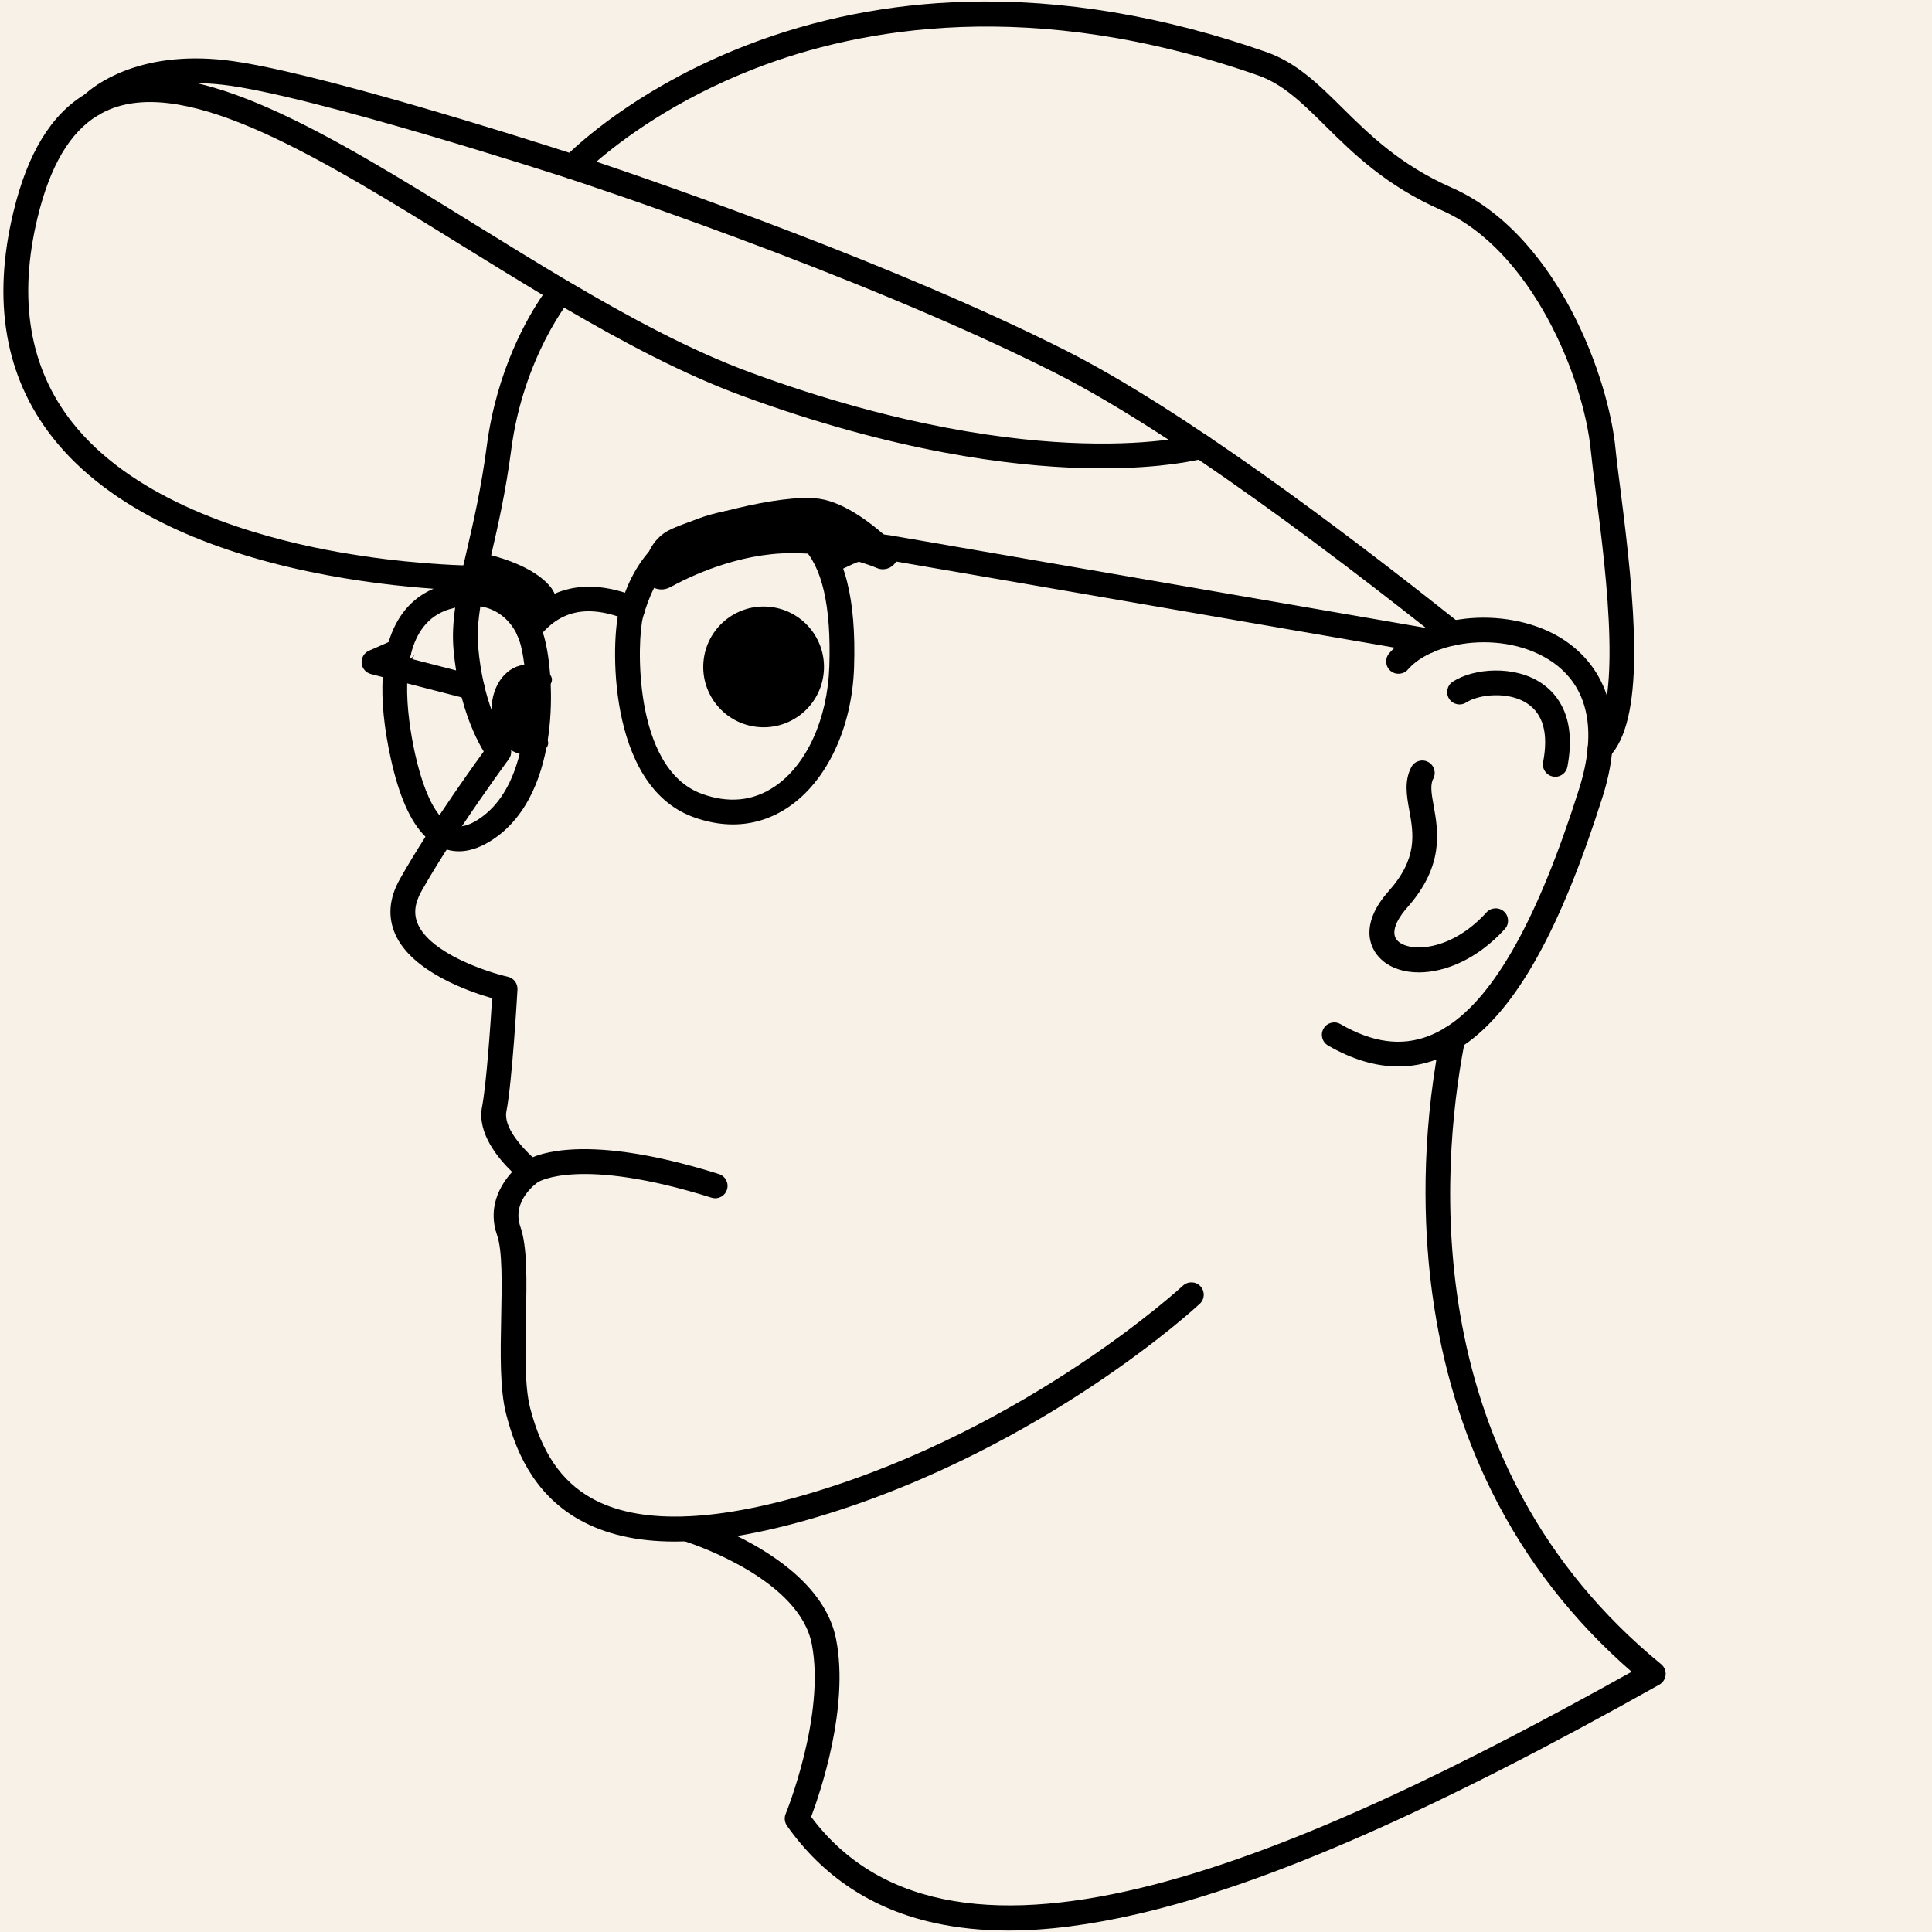
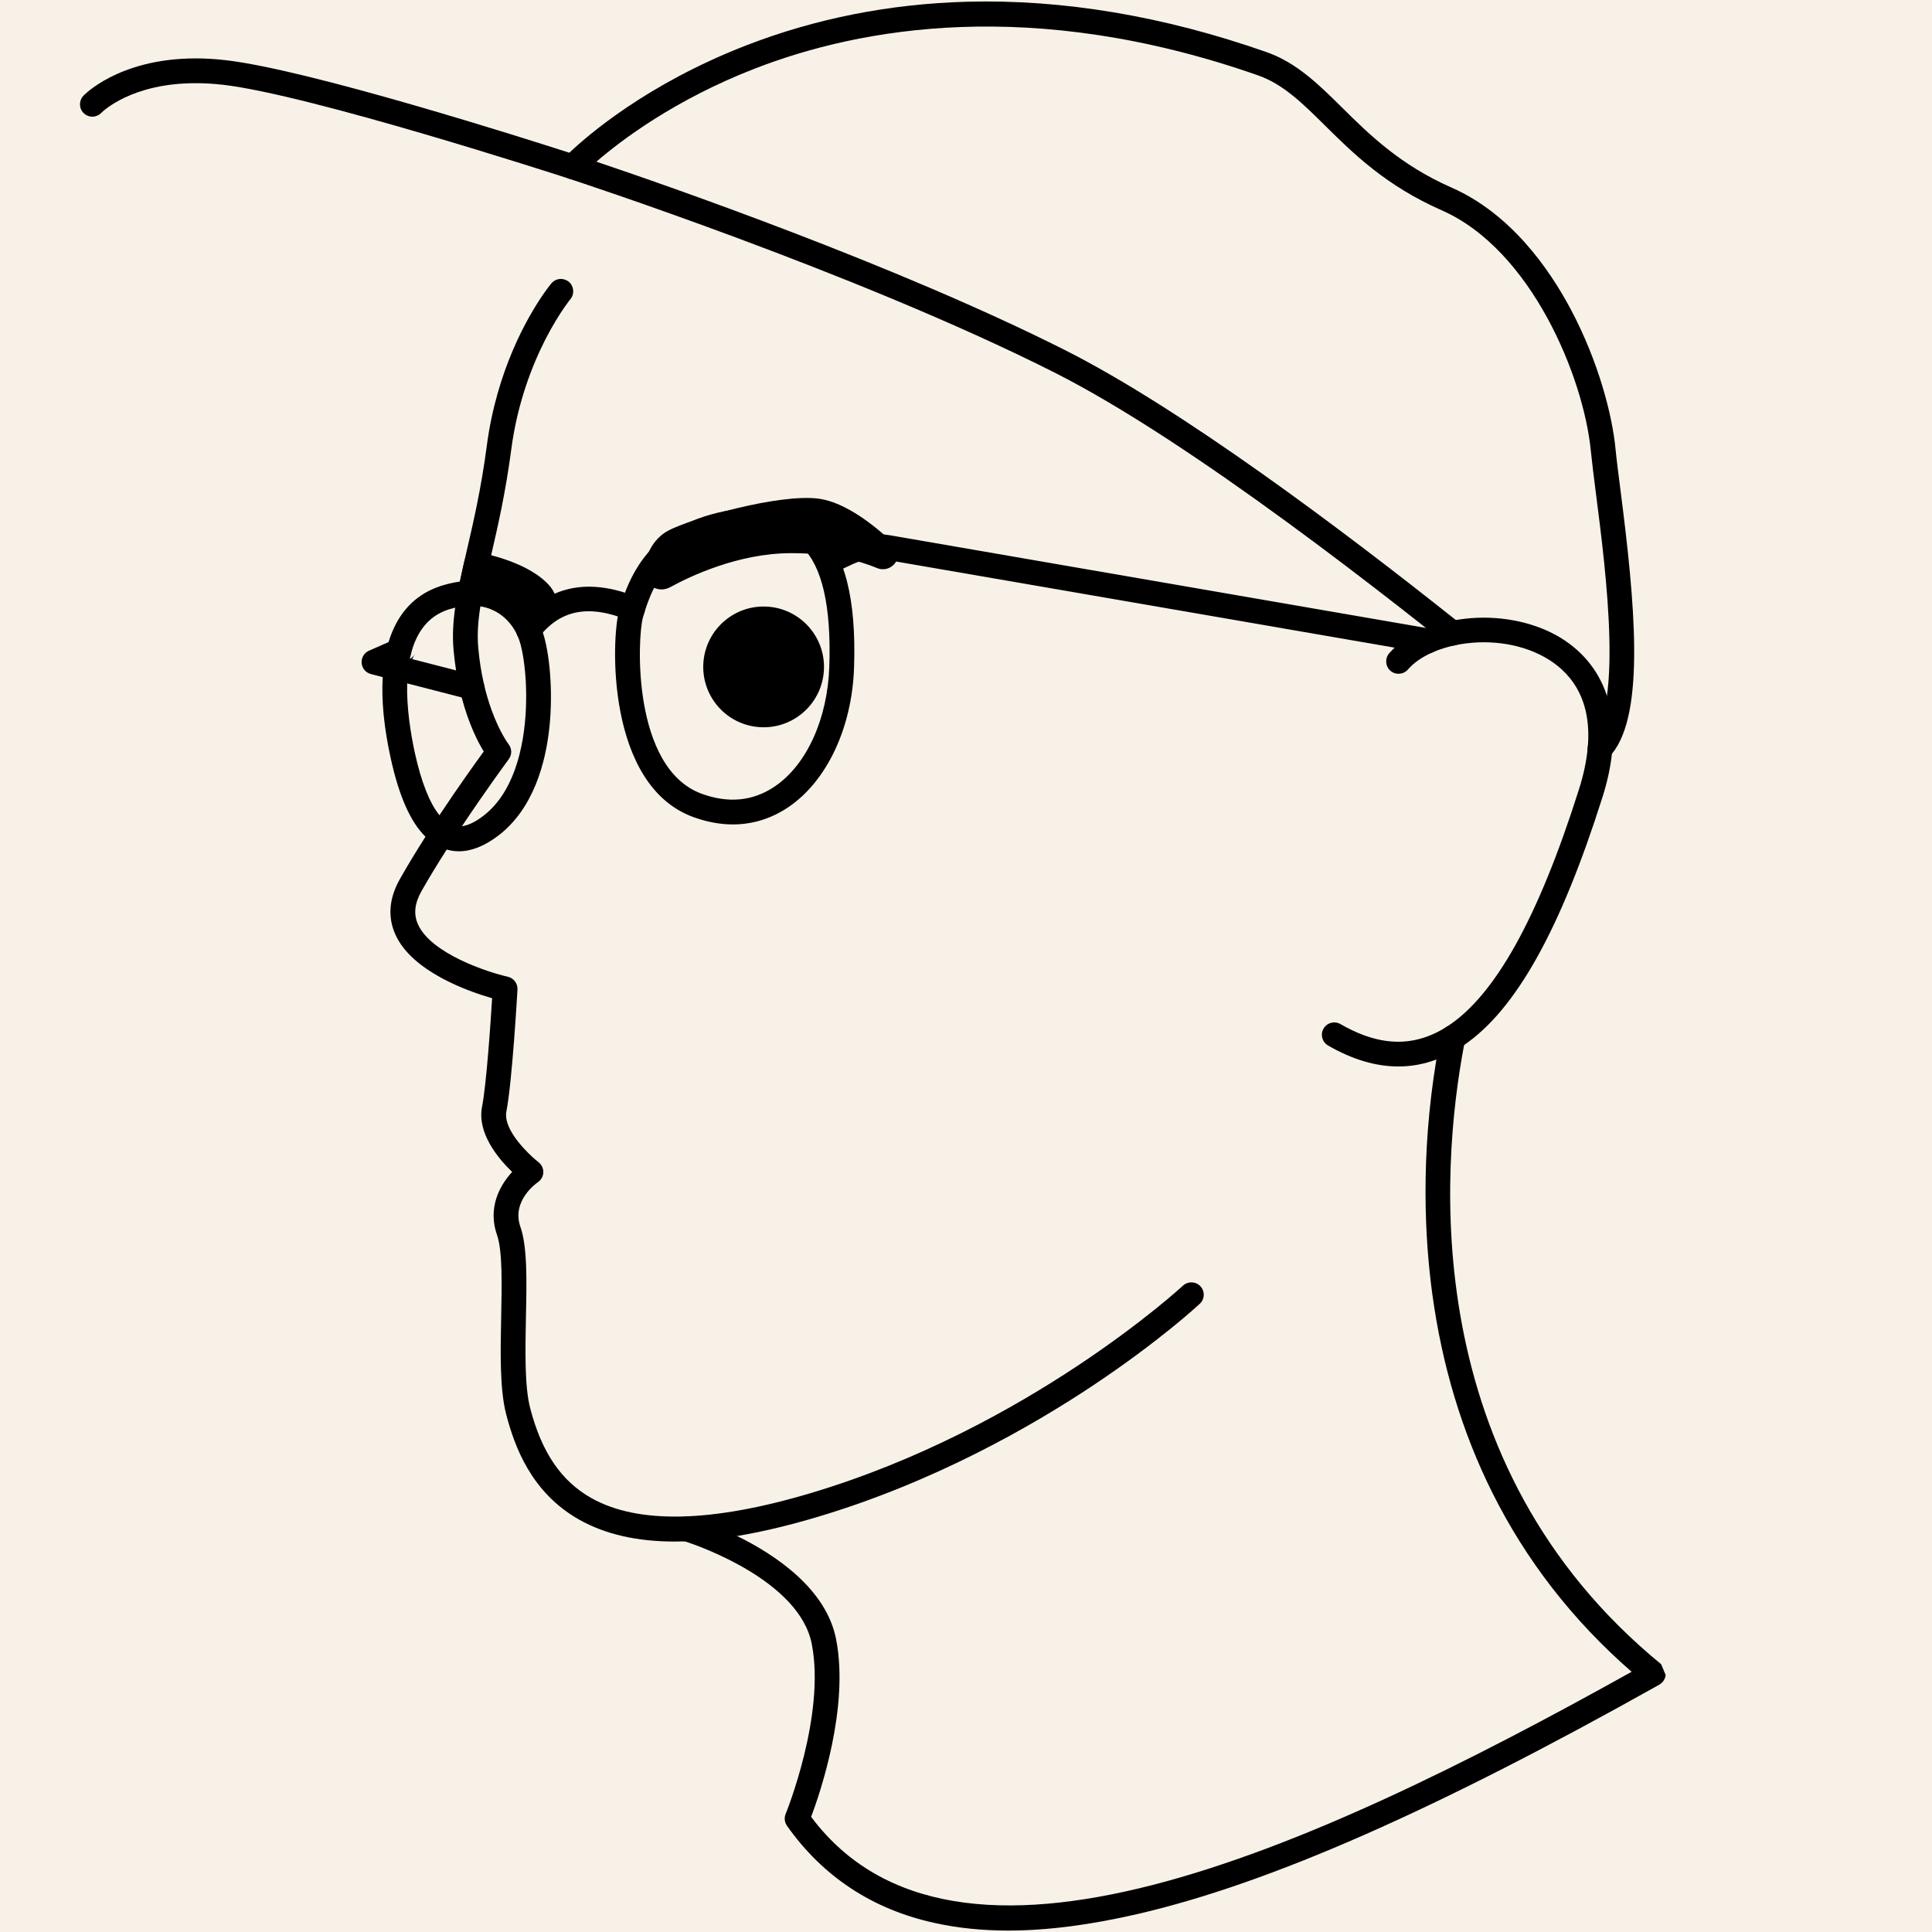
<svg xmlns="http://www.w3.org/2000/svg" xmlns:xlink="http://www.w3.org/1999/xlink" width="32" height="32" viewBox="0 0 32 32">
  <rect x="0" y="0" width="32" height="32" fill="#808080" stroke="none" />
  <defs>
    <path id="a" d="M0,0 L32,0 L32,32 L0,32 L0,0 Z" />
  </defs>
  <g fill="none">
    <use xlink:href="#a" fill="#F7F1E7" fill-rule="evenodd" />
-     <path fill="#000" d="M19.947,7.591 C19.941,7.592 19.91,7.601 19.852,7.614 C19.621,7.665 18.974,7.781 17.939,7.753 C16.758,7.721 14.819,7.487 12.286,6.554 C11.323,6.199 10.332,5.674 9.344,5.096 C9.226,5.026 9.108,4.956 8.99,4.886 C8.538,4.615 8.087,4.336 7.64,4.06 C5.323,2.626 3.134,1.272 1.819,1.811 C1.759,1.836 1.701,1.864 1.646,1.897 C1.637,1.901 1.629,1.906 1.62,1.911 C1.157,2.192 0.83,2.747 0.623,3.6 C0.295,4.952 0.487,6.094 1.194,6.993 C2.151,8.21 3.897,8.791 5.193,9.064 C6.312,9.299 7.297,9.352 7.675,9.364 L7.676,9.364 C7.779,9.368 7.836,9.368 7.839,9.368 C7.855,9.368 7.87,9.37 7.884,9.373 C7.976,9.394 8.044,9.475 8.044,9.573 C8.044,9.586 8.042,9.599 8.04,9.611 C8.039,9.614 8.039,9.618 8.038,9.621 C8.038,9.622 8.037,9.623 8.037,9.624 C8.036,9.629 8.035,9.634 8.033,9.639 C8.029,9.652 8.023,9.664 8.016,9.676 C7.981,9.737 7.914,9.778 7.839,9.778 C7.826,9.778 7.749,9.778 7.617,9.773 C7.608,9.773 7.598,9.772 7.588,9.772 C7.481,9.768 7.344,9.762 7.18,9.751 C6.679,9.716 5.939,9.639 5.117,9.467 C4.254,9.286 3.482,9.036 2.823,8.724 C1.988,8.328 1.332,7.832 0.872,7.247 C0.083,6.244 -0.135,4.984 0.224,3.503 C0.458,2.538 0.846,1.9 1.406,1.562 C1.488,1.512 1.574,1.469 1.664,1.432 C2.109,1.249 2.631,1.23 3.264,1.378 C3.626,1.462 4.023,1.601 4.462,1.795 C5.502,2.255 6.646,2.962 7.856,3.711 C8.362,4.024 8.875,4.341 9.387,4.645 C9.39,4.647 9.394,4.649 9.397,4.65 C10.42,5.255 11.444,5.807 12.428,6.169 C14.895,7.078 16.779,7.309 17.924,7.342 C18.551,7.361 19.031,7.324 19.353,7.282 C19.668,7.242 19.833,7.197 19.836,7.196 C19.945,7.166 20.058,7.229 20.089,7.338 C20.119,7.447 20.056,7.56 19.947,7.591 Z" />
    <path fill="#000" d="M26.698,12.486 C26.682,12.506 26.665,12.525 26.647,12.543 C26.607,12.584 26.554,12.604 26.501,12.604 C26.449,12.604 26.397,12.584 26.357,12.545 C26.317,12.506 26.297,12.454 26.296,12.403 C26.296,12.388 26.297,12.373 26.3,12.359 C26.308,12.321 26.326,12.284 26.356,12.255 C26.452,12.157 26.559,11.952 26.616,11.526 C26.649,11.285 26.666,10.974 26.656,10.573 C26.638,9.772 26.521,8.853 26.435,8.183 C26.399,7.9 26.368,7.656 26.349,7.466 C26.23,6.246 25.364,4.137 23.881,3.484 C22.955,3.076 22.416,2.544 21.941,2.074 C21.573,1.71 21.254,1.395 20.839,1.249 C17.095,-0.063 14.243,0.462 12.51,1.133 C11.17,1.652 10.28,2.331 9.878,2.678 C11.013,3.06 14.836,4.385 17.642,5.8 C19.564,6.77 22.206,8.753 24.112,10.269 C24.136,10.289 24.161,10.309 24.185,10.328 C24.274,10.399 24.288,10.528 24.218,10.616 C24.192,10.648 24.159,10.671 24.122,10.683 C24.108,10.688 24.093,10.691 24.078,10.692 C24.026,10.697 23.973,10.683 23.929,10.649 C23.905,10.629 23.881,10.61 23.857,10.591 C23.78,10.53 23.702,10.467 23.623,10.405 C23.62,10.403 23.618,10.401 23.616,10.399 C22.49,9.51 21.142,8.487 19.852,7.614 C19.684,7.501 19.518,7.39 19.353,7.282 C18.681,6.844 18.035,6.457 17.457,6.166 C14.172,4.509 9.469,2.974 9.422,2.959 C9.42,2.958 9.418,2.958 9.417,2.957 C9.415,2.956 9.414,2.956 9.412,2.955 C9.35,2.932 9.303,2.879 9.286,2.814 C9.269,2.746 9.288,2.674 9.336,2.623 C9.343,2.616 9.374,2.583 9.43,2.53 C9.727,2.248 10.714,1.389 12.362,0.751 C13.507,0.307 14.735,0.064 16.011,0.029 C17.602,-0.015 19.272,0.265 20.975,0.862 C21.477,1.038 21.843,1.4 22.23,1.783 C22.679,2.227 23.189,2.731 24.046,3.109 C25.015,3.536 25.651,4.437 26.014,5.118 C26.482,5.997 26.705,6.887 26.757,7.426 C26.775,7.61 26.806,7.851 26.842,8.131 C27.076,9.965 27.256,11.808 26.698,12.486 Z" />
    <path fill="#000" d="M9.68 2.827C9.652 2.914 9.572 2.969 9.485 2.969 9.464 2.969 9.443 2.965 9.422 2.958 9.421 2.958 9.419 2.958 9.417 2.957 9.415 2.956 9.414 2.956 9.412 2.955 9.183 2.881 5.134 1.571 3.693 1.404 3.541 1.387 3.398 1.378 3.264 1.378 2.185 1.37 1.699 1.847 1.677 1.87 1.667 1.88 1.657 1.889 1.646 1.897 1.637 1.902 1.629 1.907 1.62 1.911 1.545 1.949 1.452 1.937 1.387 1.875 1.306 1.797 1.304 1.667 1.382 1.585 1.385 1.582 1.393 1.574 1.406 1.562 1.545 1.432 2.282.828 3.74.997 5.132 1.158 8.717 2.3 9.43 2.53 9.494 2.551 9.535 2.564 9.549 2.569 9.656 2.604 9.715 2.719 9.68 2.827ZM19.873 21.594C19.846 21.619 19.21 22.21 18.109 22.944 17.093 23.621 15.476 24.548 13.54 25.125 13.061 25.268 12.618 25.373 12.208 25.441 11.902 25.491 11.615 25.521 11.346 25.53 11.289 25.532 11.233 25.533 11.177 25.533 10.548 25.533 10.023 25.412 9.593 25.17 8.801 24.723 8.524 23.963 8.385 23.429 8.276 23.013 8.289 22.401 8.301 21.81 8.312 21.272 8.324 20.716 8.232 20.455 8.076 20.011 8.272 19.638 8.483 19.411 8.25 19.187 7.9 18.767 7.984 18.333 8.058 17.952 8.126 16.936 8.151 16.534 7.762 16.422 6.823 16.095 6.547 15.475 6.419 15.185 6.444 14.878 6.623 14.561 6.752 14.332 6.898 14.093 7.047 13.859 7.124 13.738 7.202 13.618 7.278 13.503 7.586 13.039 7.873 12.638 8.012 12.447 7.916 12.29 7.763 11.992 7.647 11.552 7.612 11.416 7.58 11.267 7.554 11.104 7.537 10.996 7.523 10.881 7.512 10.761 7.492 10.532 7.505 10.304 7.539 10.064 7.552 9.969 7.569 9.872 7.588 9.772 7.597 9.726 7.606 9.68 7.616 9.633 7.634 9.546 7.654 9.456 7.675 9.364 7.692 9.288 7.711 9.209 7.729 9.129 7.842 8.642 7.97 8.09 8.062 7.391 8.226 6.132 8.738 5.254 8.99 4.886 9.07 4.769 9.124 4.704 9.132 4.694 9.196 4.617 9.303 4.599 9.387 4.645 9.39 4.647 9.394 4.649 9.397 4.65 9.405 4.655 9.413 4.661 9.421 4.667 9.508 4.74 9.519 4.869 9.447 4.956 9.445 4.958 9.406 5.006 9.344 5.096 9.267 5.209 9.152 5.389 9.03 5.628 8.812 6.058 8.569 6.677 8.468 7.445 8.375 8.152 8.248 8.707 8.135 9.196 8.133 9.204 8.131 9.213 8.129 9.221 8.115 9.281 8.101 9.339 8.088 9.397 8.071 9.47 8.055 9.541 8.04 9.611 8.039 9.614 8.039 9.618 8.038 9.621 8.038 9.622 8.037 9.623 8.037 9.624 8.036 9.629 8.035 9.634 8.034 9.639 8.031 9.651 8.029 9.664 8.026 9.676 8.011 9.746 7.997 9.814 7.985 9.88 7.975 9.935 7.965 9.99 7.957 10.043 7.918 10.285 7.902 10.509 7.921 10.724 7.959 11.159 8.049 11.504 8.142 11.761 8.278 12.135 8.421 12.323 8.423 12.326 8.451 12.361 8.465 12.403 8.467 12.446 8.468 12.491 8.455 12.536 8.427 12.574 8.421 12.582 8.056 13.077 7.651 13.685 7.568 13.81 7.483 13.939 7.399 14.071 7.251 14.302 7.106 14.539 6.98 14.762 6.867 14.963 6.848 15.141 6.922 15.308 7.137 15.793 8.07 16.101 8.411 16.178 8.509 16.2 8.576 16.29 8.571 16.39 8.567 16.452 8.485 17.907 8.387 18.411 8.338 18.664 8.633 18.994 8.822 19.167 8.86 19.201 8.893 19.229 8.919 19.249 8.971 19.29 9.001 19.353 8.999 19.419 8.997 19.481 8.966 19.539 8.916 19.576 8.915 19.577 8.914 19.578 8.912 19.579 8.912 19.579 8.912 19.579 8.912 19.579 8.91 19.58 8.909 19.581 8.907 19.582 8.89 19.594 8.468 19.888 8.619 20.319 8.736 20.65 8.724 21.218 8.711 21.819 8.7 22.382 8.688 22.964 8.782 23.326 8.973 24.058 9.295 24.531 9.795 24.813 10.566 25.247 11.786 25.22 13.423 24.732 17.032 23.657 19.568 21.318 19.593 21.295 19.676 21.218 19.806 21.222 19.883 21.305 19.96 21.388 19.956 21.517 19.873 21.594ZM26.698 12.486C26.674 12.712 26.622 12.95 26.543 13.2 25.849 15.392 25.112 16.718 24.25 17.309 24.108 17.406 23.963 17.483 23.814 17.541 23.806 17.544 23.798 17.546 23.791 17.549 23.586 17.626 23.376 17.664 23.161 17.664 22.786 17.664 22.397 17.548 21.997 17.317 21.899 17.26 21.865 17.135 21.922 17.037 21.978 16.939 22.104 16.905 22.202 16.962 22.735 17.27 23.213 17.334 23.666 17.158 23.761 17.121 23.855 17.074 23.948 17.015 23.953 17.012 23.958 17.009 23.963 17.006 23.963 17.005 23.964 17.005 23.965 17.005 24.76 16.495 25.478 15.204 26.152 13.076 26.231 12.827 26.277 12.603 26.296 12.403 26.298 12.388 26.299 12.373 26.3 12.359 26.367 11.527 25.972 11.1 25.581 10.883 25.133 10.634 24.583 10.59 24.122 10.683 24.107 10.686 24.092 10.689 24.078 10.692 23.958 10.719 23.846 10.755 23.743 10.798 23.737 10.801 23.73 10.804 23.724 10.807 23.556 10.881 23.416 10.977 23.321 11.088 23.247 11.174 23.117 11.184 23.031 11.111 22.945 11.037 22.935 10.908 23.009 10.821 23.037 10.789 23.068 10.757 23.1 10.727 23.239 10.596 23.417 10.487 23.623 10.405 23.625 10.404 23.628 10.403 23.63 10.402 23.778 10.343 23.94 10.298 24.112 10.269 24.162 10.261 24.212 10.254 24.264 10.248 24.803 10.187 25.355 10.288 25.78 10.524 26.182 10.748 26.469 11.087 26.61 11.507 26.613 11.513 26.614 11.519 26.616 11.526 26.71 11.813 26.737 12.134 26.698 12.486Z" />
-     <path fill="#000" d="M27.588,27.742 C27.582,27.809 27.543,27.869 27.484,27.903 C23.772,29.986 21.031,31.193 18.856,31.699 C18.062,31.883 17.349,31.976 16.701,31.976 C16.265,31.976 15.859,31.934 15.479,31.85 C14.452,31.625 13.63,31.084 13.035,30.241 C12.995,30.183 12.986,30.109 13.013,30.044 C13.02,30.028 13.675,28.411 13.446,27.231 C13.242,26.183 11.571,25.603 11.346,25.53 C11.33,25.525 11.322,25.522 11.321,25.522 C11.212,25.489 11.151,25.374 11.184,25.266 C11.216,25.158 11.331,25.096 11.439,25.129 C11.473,25.139 11.802,25.241 12.208,25.441 C12.851,25.757 13.687,26.319 13.849,27.153 C14.068,28.282 13.585,29.693 13.435,30.093 C15.821,33.283 21.605,30.712 27.025,27.69 C26.052,26.843 25.274,25.843 24.712,24.712 C24.216,23.716 23.883,22.611 23.723,21.429 C23.602,20.54 23.523,19.171 23.791,17.549 C23.812,17.416 23.837,17.281 23.864,17.144 C23.874,17.09 23.905,17.045 23.948,17.015 C23.953,17.012 23.958,17.009 23.963,17.006 C23.963,17.005 23.964,17.005 23.965,17.005 C24.006,16.982 24.055,16.973 24.104,16.982 C24.216,17.004 24.288,17.112 24.266,17.223 C24.261,17.251 24.255,17.28 24.25,17.309 C23.863,19.351 23.466,24.248 27.514,27.565 C27.566,27.608 27.594,27.674 27.588,27.742 Z" />
+     <path fill="#000" d="M27.588,27.742 C27.582,27.809 27.543,27.869 27.484,27.903 C23.772,29.986 21.031,31.193 18.856,31.699 C18.062,31.883 17.349,31.976 16.701,31.976 C16.265,31.976 15.859,31.934 15.479,31.85 C14.452,31.625 13.63,31.084 13.035,30.241 C12.995,30.183 12.986,30.109 13.013,30.044 C13.02,30.028 13.675,28.411 13.446,27.231 C13.242,26.183 11.571,25.603 11.346,25.53 C11.33,25.525 11.322,25.522 11.321,25.522 C11.212,25.489 11.151,25.374 11.184,25.266 C11.216,25.158 11.331,25.096 11.439,25.129 C11.473,25.139 11.802,25.241 12.208,25.441 C12.851,25.757 13.687,26.319 13.849,27.153 C14.068,28.282 13.585,29.693 13.435,30.093 C15.821,33.283 21.605,30.712 27.025,27.69 C26.052,26.843 25.274,25.843 24.712,24.712 C24.216,23.716 23.883,22.611 23.723,21.429 C23.602,20.54 23.523,19.171 23.791,17.549 C23.812,17.416 23.837,17.281 23.864,17.144 C23.874,17.09 23.905,17.045 23.948,17.015 C23.953,17.012 23.958,17.009 23.963,17.006 C23.963,17.005 23.964,17.005 23.965,17.005 C24.006,16.982 24.055,16.973 24.104,16.982 C24.216,17.004 24.288,17.112 24.266,17.223 C24.261,17.251 24.255,17.28 24.25,17.309 C23.863,19.351 23.466,24.248 27.514,27.565 Z" />
    <g fill="#000" fill-rule="evenodd" transform="translate(12.098 10.3)">
      <circle cx=".549" cy=".745" r="1" fill-rule="nonzero" transform="rotate(-85.256 .55 .745)" />
      <path fill-rule="nonzero" d="M0.52,1.492 C0.509,1.492 0.498,1.492 0.487,1.491 C0.337,1.479 0.2,1.379 0.113,1.219 C0.035,1.075 0.001,0.891 0.016,0.702 C0.051,0.284 0.312,-0.023 0.611,0.001 C0.762,0.014 0.898,0.113 0.985,0.273 C1.064,0.418 1.098,0.601 1.082,0.79 L1.082,0.79 C1.067,0.979 1.003,1.155 0.902,1.285 C0.797,1.418 0.66,1.492 0.52,1.492 Z M0.579,0.265 C0.454,0.265 0.303,0.448 0.28,0.724 C0.269,0.86 0.293,0.995 0.346,1.093 C0.372,1.14 0.427,1.22 0.509,1.227 C0.592,1.233 0.659,1.164 0.692,1.121 C0.761,1.033 0.807,0.904 0.818,0.768 L0.818,0.768 C0.829,0.632 0.805,0.497 0.752,0.399 C0.727,0.352 0.671,0.272 0.589,0.265 C0.586,0.265 0.582,0.265 0.579,0.265 Z" />
    </g>
    <g fill="#000" fill-rule="evenodd" transform="translate(8.142 11.009)">
-       <path fill-rule="nonzero" d="M0.791,1.298 C0.731,1.339 0.664,1.362 0.593,1.362 C0.347,1.362 0.147,1.087 0.147,0.747 C0.147,0.408 0.347,0.132 0.593,0.132 C0.69,0.132 0.78,0.175 0.853,0.248 L0.791,1.298 Z" />
-       <path fill-rule="nonzero" d="M0.593,1.495 C0.26,1.495 0,1.167 0,0.747 C0,0.328 0.26,0 0.593,0 C0.728,0 0.859,0.056 0.962,0.159 C1.016,0.214 1.012,0.297 0.952,0.347 C0.891,0.396 0.799,0.392 0.744,0.337 C0.711,0.304 0.658,0.265 0.593,0.265 C0.451,0.265 0.294,0.463 0.294,0.747 C0.294,1.032 0.451,1.23 0.593,1.23 C0.63,1.23 0.666,1.217 0.702,1.193 C0.766,1.149 0.859,1.16 0.908,1.218 C0.957,1.276 0.944,1.359 0.88,1.404 C0.793,1.463 0.694,1.495 0.593,1.495 Z" />
-     </g>
+       </g>
    <g fill="#000" fill-rule="evenodd" transform="translate(5.989 8.402)">
      <path fill-rule="nonzero" d="M17.665,2.418 C17.653,2.418 17.641,2.417 17.63,2.415 L8.683,0.869 C8.497,0.836 8.308,0.861 8.136,0.941 L7.959,1.024 C7.856,1.072 7.734,1.027 7.686,0.924 C7.638,0.822 7.683,0.7 7.786,0.652 L7.963,0.569 C8.21,0.454 8.484,0.418 8.753,0.464 L17.699,2.011 C17.811,2.03 17.886,2.136 17.866,2.248 C17.849,2.347 17.763,2.418 17.665,2.418 Z" />
      <path fill-rule="nonzero" d="M6.149 5.253C5.936 5.253 5.717 5.212 5.494 5.131 4.046 4.601 4.136 2.169 4.265 1.713L4.265 1.713C4.47.991 4.899.144 6.414.009 6.895-.034 7.284.082 7.572.354 8.003.762 8.195 1.514 8.157 2.652 8.124 3.65 7.707 4.536 7.07 4.966 6.788 5.157 6.477 5.253 6.149 5.253ZM4.66 1.825C4.567 2.156 4.473 4.321 5.635 4.746 6.078 4.907 6.484 4.867 6.841 4.626 7.371 4.269 7.718 3.507 7.747 2.638 7.781 1.638 7.627.97 7.29.652 7.089.461 6.814.385 6.451.417 5.196.529 4.848 1.16 4.66 1.825L4.66 1.825ZM.785 2.524.832 2.529C.848 2.495.866 2.462.885 2.429.866 2.463.832 2.495.785 2.524ZM3.003 2.077C3.002 2.077 3.002 2.076 3.002 2.075 2.991 2.045 2.98 2.015 2.968 1.986 2.924 1.881 2.868 1.784 2.8 1.696 2.764 1.649 2.726 1.605 2.684 1.565 2.611 1.492 2.529 1.43 2.44 1.378 2.34 1.321 2.208 1.265 2.046 1.237 2.045 1.237 2.045 1.237 2.044 1.237 1.982 1.226 1.914 1.22 1.842 1.219 1.775 1.217 1.704 1.221 1.63 1.231 1.629 1.231 1.628 1.231 1.627 1.231 1.531 1.244 1.428 1.267 1.319 1.301 1.275 1.316 1.232 1.331 1.191 1.349.826 1.506.576 1.806.447 2.233.394 2.406.362 2.599.35 2.813.327 3.2.371 3.653.484 4.164.621 4.786.81 5.214 1.059 5.457 1.151 5.547 1.251 5.612 1.359 5.652 1.376 5.659 1.393 5.664 1.41 5.669 1.476 5.688 1.543 5.698 1.612 5.698 1.816 5.698 2.032 5.613 2.256 5.445 2.853 4.995 3.051 4.217 3.111 3.643 3.177 3.02 3.106 2.384 3.003 2.077ZM2.009 5.117C1.881 5.214 1.765 5.269 1.662 5.283 1.604 5.291 1.551 5.286 1.501 5.268 1.428 5.24 1.357 5.184 1.29 5.101 1.129 4.904.989 4.552.884 4.076.813 3.75.744 3.323.755 2.917.76 2.775.773 2.637.8 2.505.805 2.48.811 2.454.818 2.429.818 2.429.818 2.429.818 2.428.905 2.084 1.092 1.804 1.443 1.692 1.48 1.681 1.515 1.671 1.55 1.662 1.646 1.639 1.736 1.629 1.819 1.629 1.871 1.629 1.921 1.633 1.968 1.641 2.272 1.691 2.472 1.891 2.576 2.113 2.579 2.119 2.581 2.124 2.583 2.13 2.595 2.156 2.605 2.182 2.614 2.209 2.645 2.299 2.674 2.438 2.695 2.607 2.7 2.65 2.705 2.694 2.709 2.74 2.713 2.784 2.716 2.829 2.719 2.876 2.735 3.165 2.726 3.503 2.67 3.835 2.662 3.879 2.654 3.922 2.645 3.966 2.636 4.009 2.626 4.052 2.615 4.095 2.511 4.504 2.324 4.88 2.009 5.117Z" />
      <path fill-rule="nonzero" d="M2.027 3.033C2.003 3.126 1.92 3.187 1.829 3.187 1.812 3.187 1.795 3.185 1.777 3.181L1.659 3.15.755 2.917.35 2.813.154 2.762C.069 2.74.008 2.668.001 2.58-.006 2.493.042 2.411.122 2.376L.447 2.233.535 2.194C.639 2.148.76 2.195.806 2.299.824 2.341.828 2.387.818 2.428.818 2.429.818 2.429.818 2.429.811 2.455.8 2.479.785 2.501L.8 2.505 1.565 2.702 1.88 2.783C1.989 2.811 2.055 2.923 2.027 3.033ZM2.766 2.242C2.722 2.242 2.678 2.228 2.641 2.2 2.551 2.131 2.535 2.002 2.604 1.912 2.93 1.488 3.536 1.07 4.567 1.489 4.672 1.532 4.722 1.652 4.679 1.756 4.637 1.861 4.517 1.912 4.412 1.869 3.758 1.604 3.287 1.697 2.929 2.162 2.888 2.215 2.827 2.242 2.766 2.242Z" />
    </g>
-     <path fill="#000" d="M11.846,19.847 C11.825,19.847 11.805,19.843 11.784,19.837 C9.598,19.15 8.918,19.575 8.912,19.579 C8.915,19.577 8.916,19.576 8.916,19.576 L8.671,19.247 C8.751,19.188 9.514,18.694 11.907,19.446 C12.015,19.48 12.075,19.595 12.041,19.703 C12.014,19.791 11.933,19.847 11.846,19.847 Z" />
    <g fill="#000" fill-rule="evenodd" transform="translate(7.607 9.146)">
      <path fill-rule="nonzero" d="M1.303,1.018 C1.108,0.837 0.589,0.406 0.205,0.563 L0.283,0.205 C0.283,0.205 1.054,0.343 1.35,0.703 C1.425,0.795 1.423,0.91 1.419,0.974 C1.414,1.031 1.345,1.057 1.303,1.018 Z" />
      <path fill-rule="nonzero" d="M1.349,1.242 C1.282,1.242 1.215,1.217 1.164,1.168 L1.164,1.168 C0.897,0.92 0.506,0.662 0.283,0.753 C0.212,0.782 0.131,0.769 0.073,0.72 C0.015,0.671 -0.011,0.594 0.005,0.52 L0.082,0.162 C0.106,0.054 0.21,-0.016 0.319,0.003 C0.405,0.019 1.174,0.166 1.509,0.573 C1.641,0.735 1.628,0.926 1.623,0.988 C1.616,1.094 1.55,1.184 1.451,1.223 C1.418,1.236 1.383,1.242 1.349,1.242 Z" />
    </g>
    <g fill="#000" fill-rule="evenodd" transform="translate(10.66 8.248)">
      <path fill-rule="nonzero" d="M0.206,1.204 C0.194,1.279 0.274,1.334 0.341,1.298 C0.67,1.116 1.515,0.708 2.445,0.708 C3.178,0.708 3.673,0.856 3.946,0.971 C3.993,0.991 4.033,0.93 3.995,0.896 C3.736,0.652 3.276,0.272 2.881,0.216 C2.291,0.131 0.841,0.539 0.504,0.722 C0.301,0.832 0.23,1.049 0.206,1.204 Z" />
      <path fill-rule="nonzero" d="M0.296,1.515 C0.237,1.515 0.178,1.497 0.126,1.461 C0.033,1.396 -0.014,1.285 0.004,1.173 C0.004,1.173 0.004,1.173 0.004,1.173 C0.049,0.882 0.192,0.658 0.406,0.542 C0.761,0.35 2.25,-0.081 2.91,0.013 C3.343,0.075 3.816,0.446 4.136,0.747 C4.224,0.83 4.241,0.964 4.174,1.066 C4.108,1.168 3.979,1.208 3.867,1.161 C3.598,1.048 3.134,0.914 2.445,0.914 C1.56,0.914 0.748,1.308 0.44,1.478 C0.395,1.502 0.345,1.515 0.296,1.515 Z M2.69,0.409 C2.074,0.409 0.886,0.749 0.602,0.903 C0.564,0.923 0.533,0.951 0.508,0.982 C0.939,0.777 1.662,0.503 2.445,0.503 C2.739,0.503 2.998,0.526 3.222,0.562 C3.083,0.483 2.957,0.434 2.852,0.419 C2.804,0.412 2.75,0.409 2.69,0.409 Z" />
    </g>
-     <path fill="#000" d="M23.501 16.106C23.253 16.106 23.037 16.035 22.885 15.898 22.644 15.682 22.547 15.269 23 14.761 23.486 14.216 23.413 13.811 23.342 13.419 23.299 13.18 23.255 12.932 23.377 12.704 23.431 12.604 23.556 12.567 23.655 12.621 23.755 12.674 23.792 12.799 23.739 12.899 23.684 13 23.711 13.153 23.746 13.346 23.821 13.765 23.924 14.34 23.306 15.034 23.226 15.124 22.978 15.43 23.16 15.593 23.356 15.771 24.032 15.761 24.621 15.112 24.698 15.028 24.827 15.022 24.911 15.098 24.995 15.174 25.001 15.304 24.925 15.387 24.477 15.881 23.94 16.106 23.501 16.106ZM25.76 12.866C25.747 12.866 25.734 12.865 25.722 12.862 25.61 12.841 25.537 12.733 25.559 12.622 25.648 12.154 25.561 11.829 25.299 11.654 24.985 11.443 24.49 11.502 24.287 11.634 24.192 11.696 24.065 11.67 24.003 11.575 23.941 11.48 23.968 11.353 24.062 11.291 24.412 11.063 25.085 11.017 25.528 11.313 25.81 11.502 26.114 11.896 25.961 12.699 25.943 12.797 25.856 12.866 25.76 12.866Z" />
  </g>
</svg>